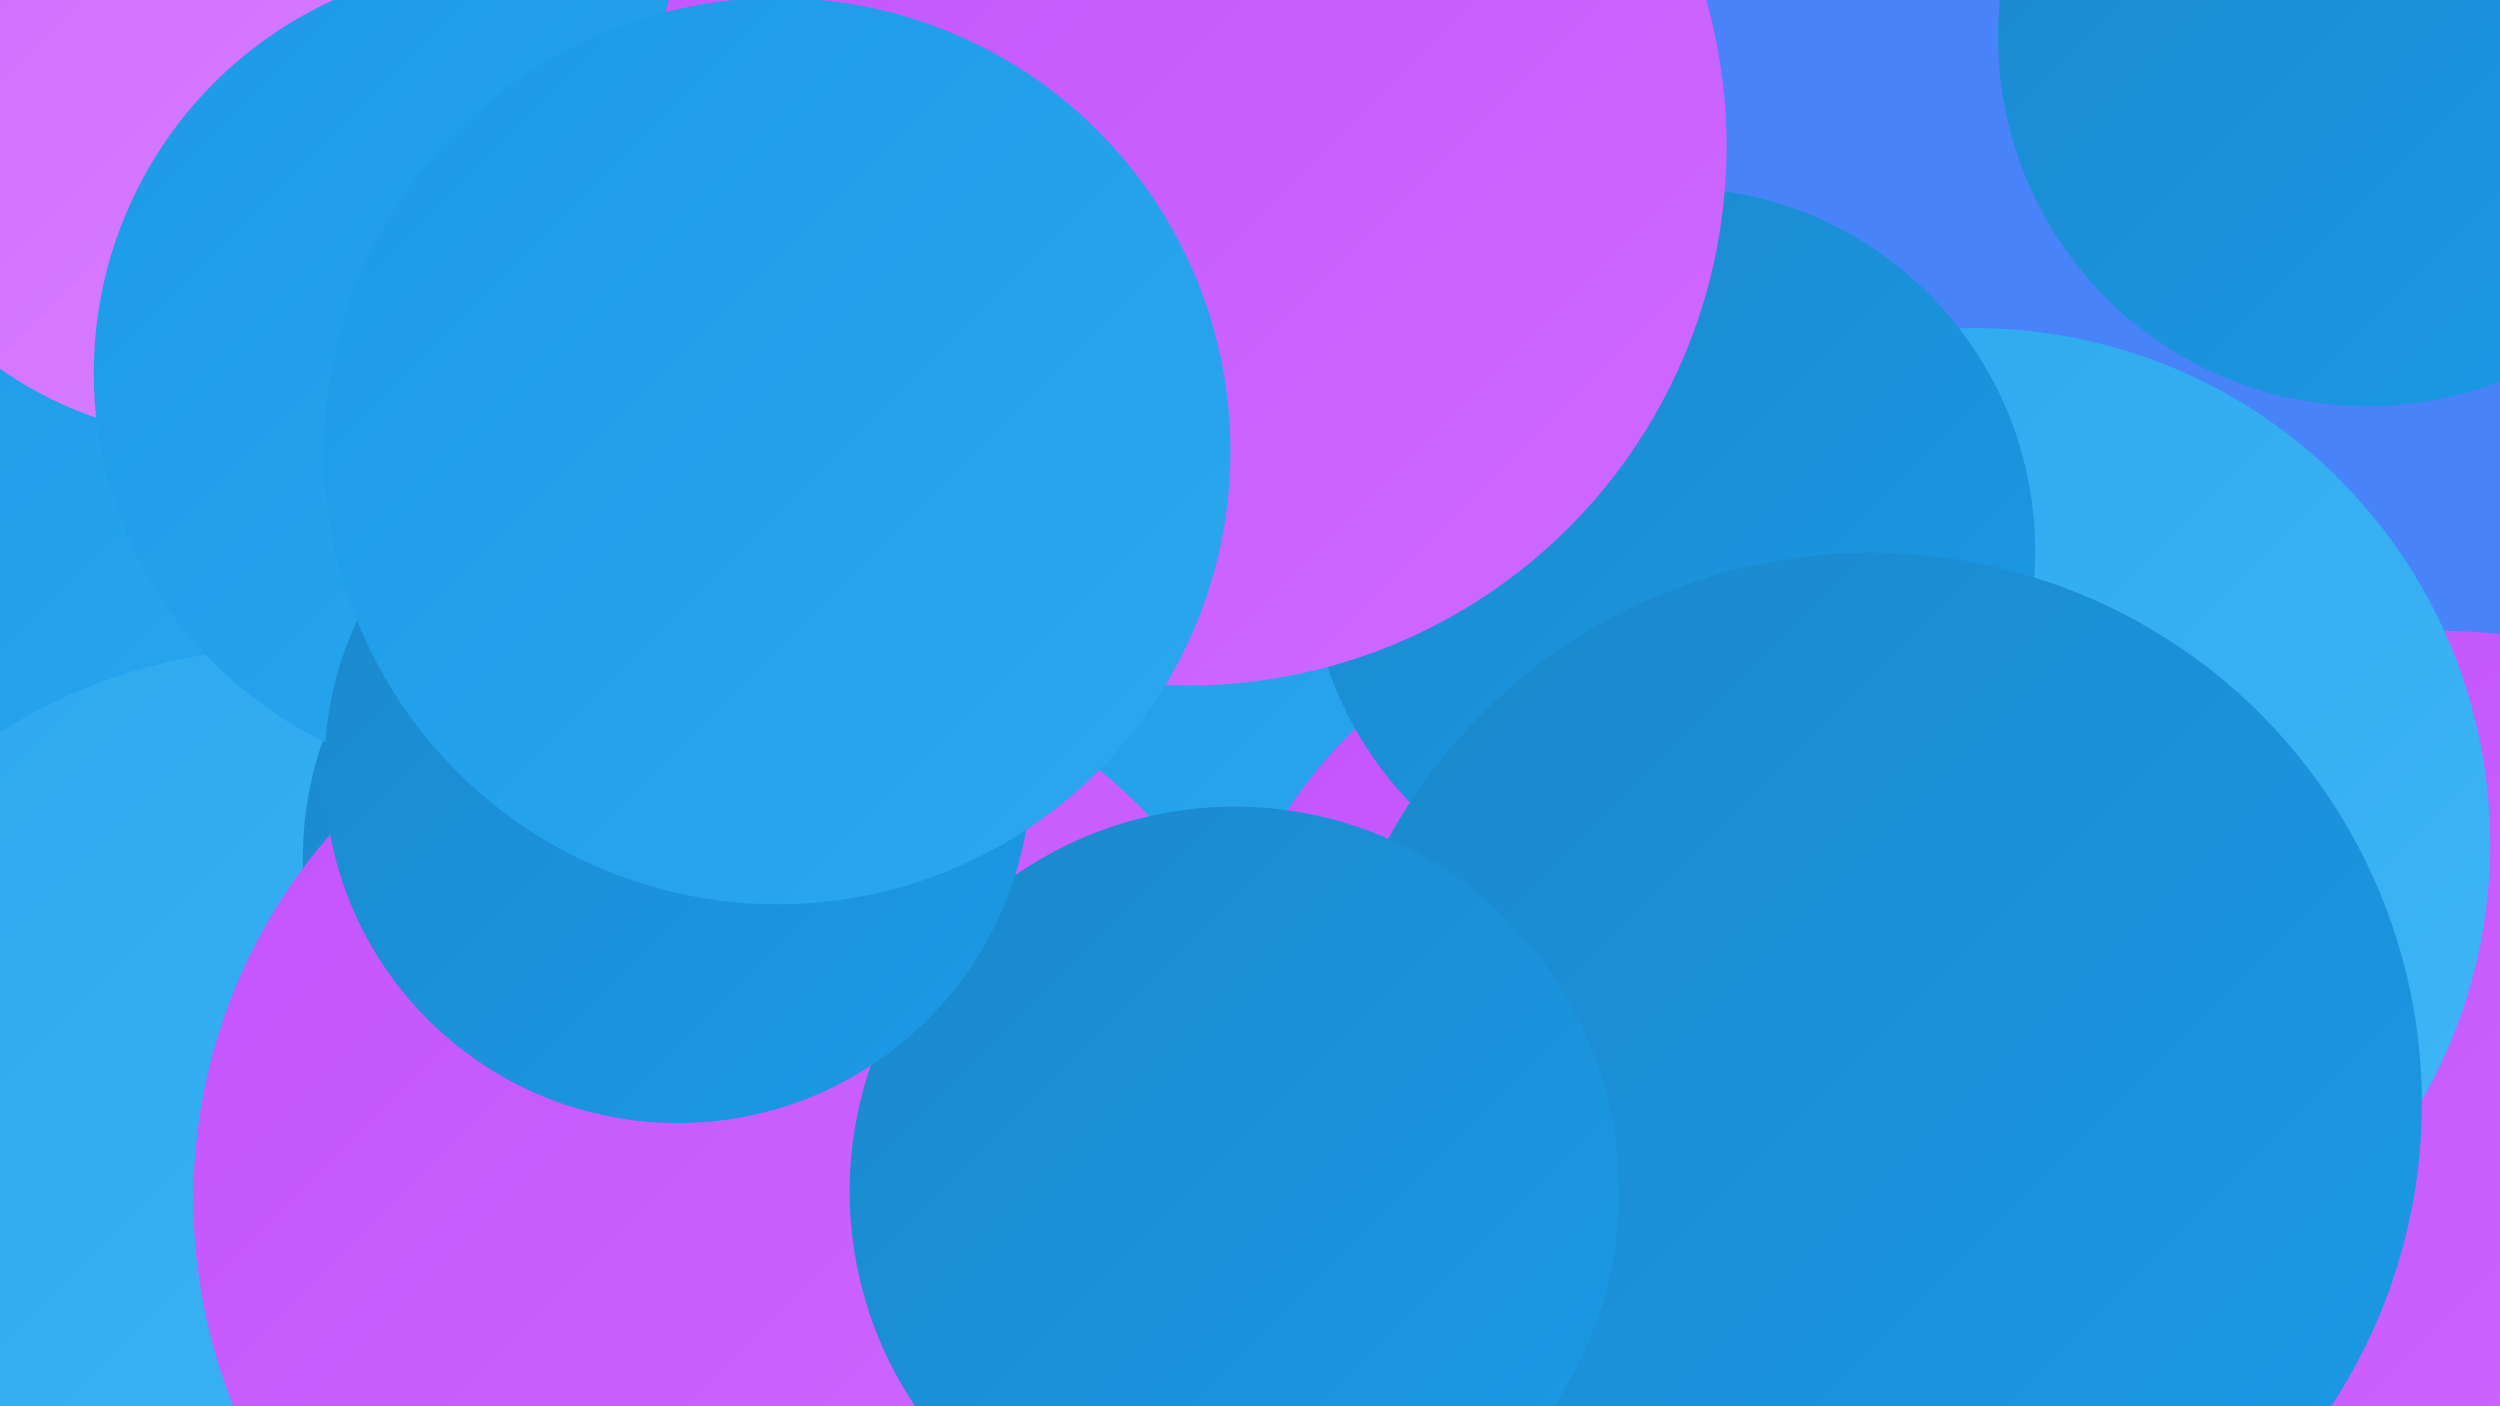
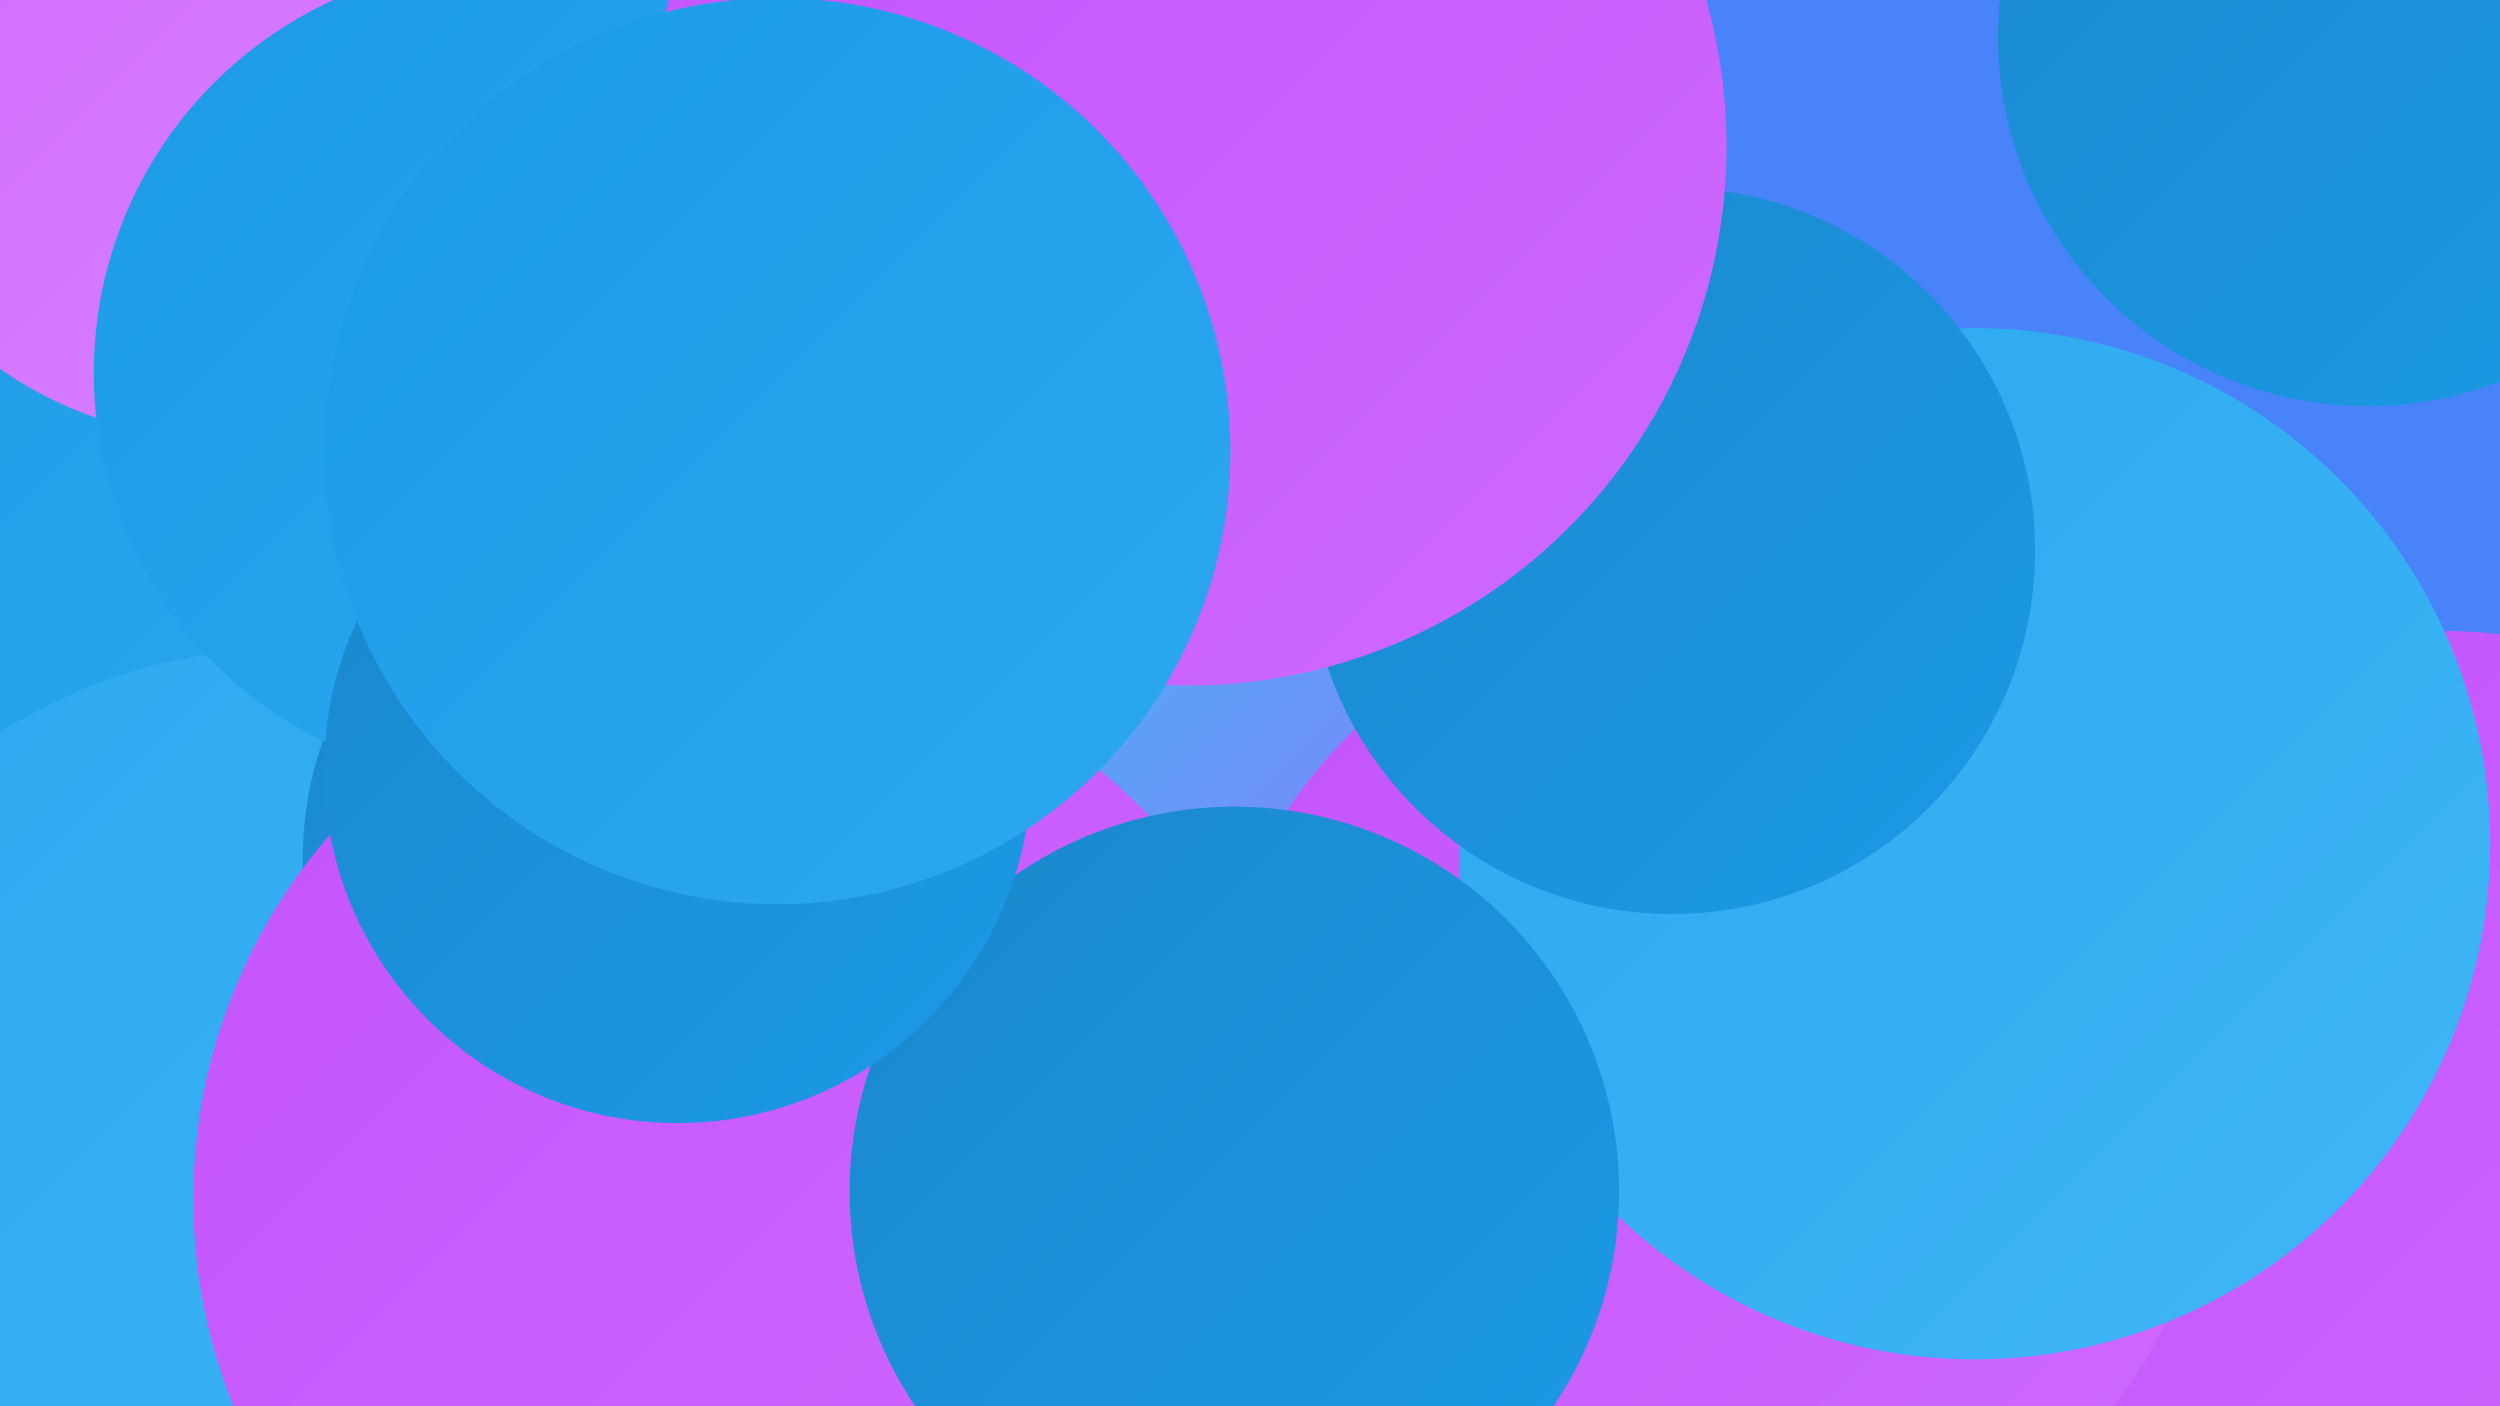
<svg xmlns="http://www.w3.org/2000/svg" width="1280" height="720">
  <defs>
    <linearGradient id="grad0" x1="0%" y1="0%" x2="100%" y2="100%">
      <stop offset="0%" style="stop-color:#1b88cc;stop-opacity:1" />
      <stop offset="100%" style="stop-color:#1b9ae7;stop-opacity:1" />
    </linearGradient>
    <linearGradient id="grad1" x1="0%" y1="0%" x2="100%" y2="100%">
      <stop offset="0%" style="stop-color:#1b9ae7;stop-opacity:1" />
      <stop offset="100%" style="stop-color:#2ca8ef;stop-opacity:1" />
    </linearGradient>
    <linearGradient id="grad2" x1="0%" y1="0%" x2="100%" y2="100%">
      <stop offset="0%" style="stop-color:#2ca8ef;stop-opacity:1" />
      <stop offset="100%" style="stop-color:#3fb6f6;stop-opacity:1" />
    </linearGradient>
    <linearGradient id="grad3" x1="0%" y1="0%" x2="100%" y2="100%">
      <stop offset="0%" style="stop-color:#3fb6f6;stop-opacity:1" />
      <stop offset="100%" style="stop-color:#c353fb;stop-opacity:1" />
    </linearGradient>
    <linearGradient id="grad4" x1="0%" y1="0%" x2="100%" y2="100%">
      <stop offset="0%" style="stop-color:#c353fb;stop-opacity:1" />
      <stop offset="100%" style="stop-color:#cf69ff;stop-opacity:1" />
    </linearGradient>
    <linearGradient id="grad5" x1="0%" y1="0%" x2="100%" y2="100%">
      <stop offset="0%" style="stop-color:#cf69ff;stop-opacity:1" />
      <stop offset="100%" style="stop-color:#d982ff;stop-opacity:1" />
    </linearGradient>
    <linearGradient id="grad6" x1="0%" y1="0%" x2="100%" y2="100%">
      <stop offset="0%" style="stop-color:#d982ff;stop-opacity:1" />
      <stop offset="100%" style="stop-color:#1b88cc;stop-opacity:1" />
    </linearGradient>
  </defs>
  <rect width="1280" height="720" fill="#4983f9" />
  <circle cx="813" cy="607" r="237" fill="url(#grad3)" />
  <circle cx="251" cy="527" r="201" fill="url(#grad0)" />
  <circle cx="91" cy="211" r="227" fill="url(#grad1)" />
  <circle cx="756" cy="443" r="231" fill="url(#grad3)" />
  <circle cx="1249" cy="602" r="279" fill="url(#grad4)" />
  <circle cx="115" cy="24" r="201" fill="url(#grad5)" />
-   <circle cx="608" cy="314" r="223" fill="url(#grad1)" />
  <circle cx="876" cy="560" r="261" fill="url(#grad4)" />
  <circle cx="1011" cy="432" r="264" fill="url(#grad2)" />
  <circle cx="147" cy="605" r="273" fill="url(#grad2)" />
  <circle cx="856" cy="282" r="186" fill="url(#grad0)" />
  <circle cx="339" cy="440" r="184" fill="url(#grad0)" />
-   <circle cx="958" cy="565" r="282" fill="url(#grad0)" />
  <circle cx="258" cy="191" r="210" fill="url(#grad1)" />
  <circle cx="383" cy="614" r="284" fill="url(#grad4)" />
  <circle cx="1212" cy="19" r="189" fill="url(#grad0)" />
  <circle cx="632" cy="610" r="197" fill="url(#grad0)" />
  <circle cx="347" cy="394" r="181" fill="url(#grad0)" />
  <circle cx="608" cy="75" r="276" fill="url(#grad4)" />
  <circle cx="398" cy="231" r="232" fill="url(#grad1)" />
</svg>